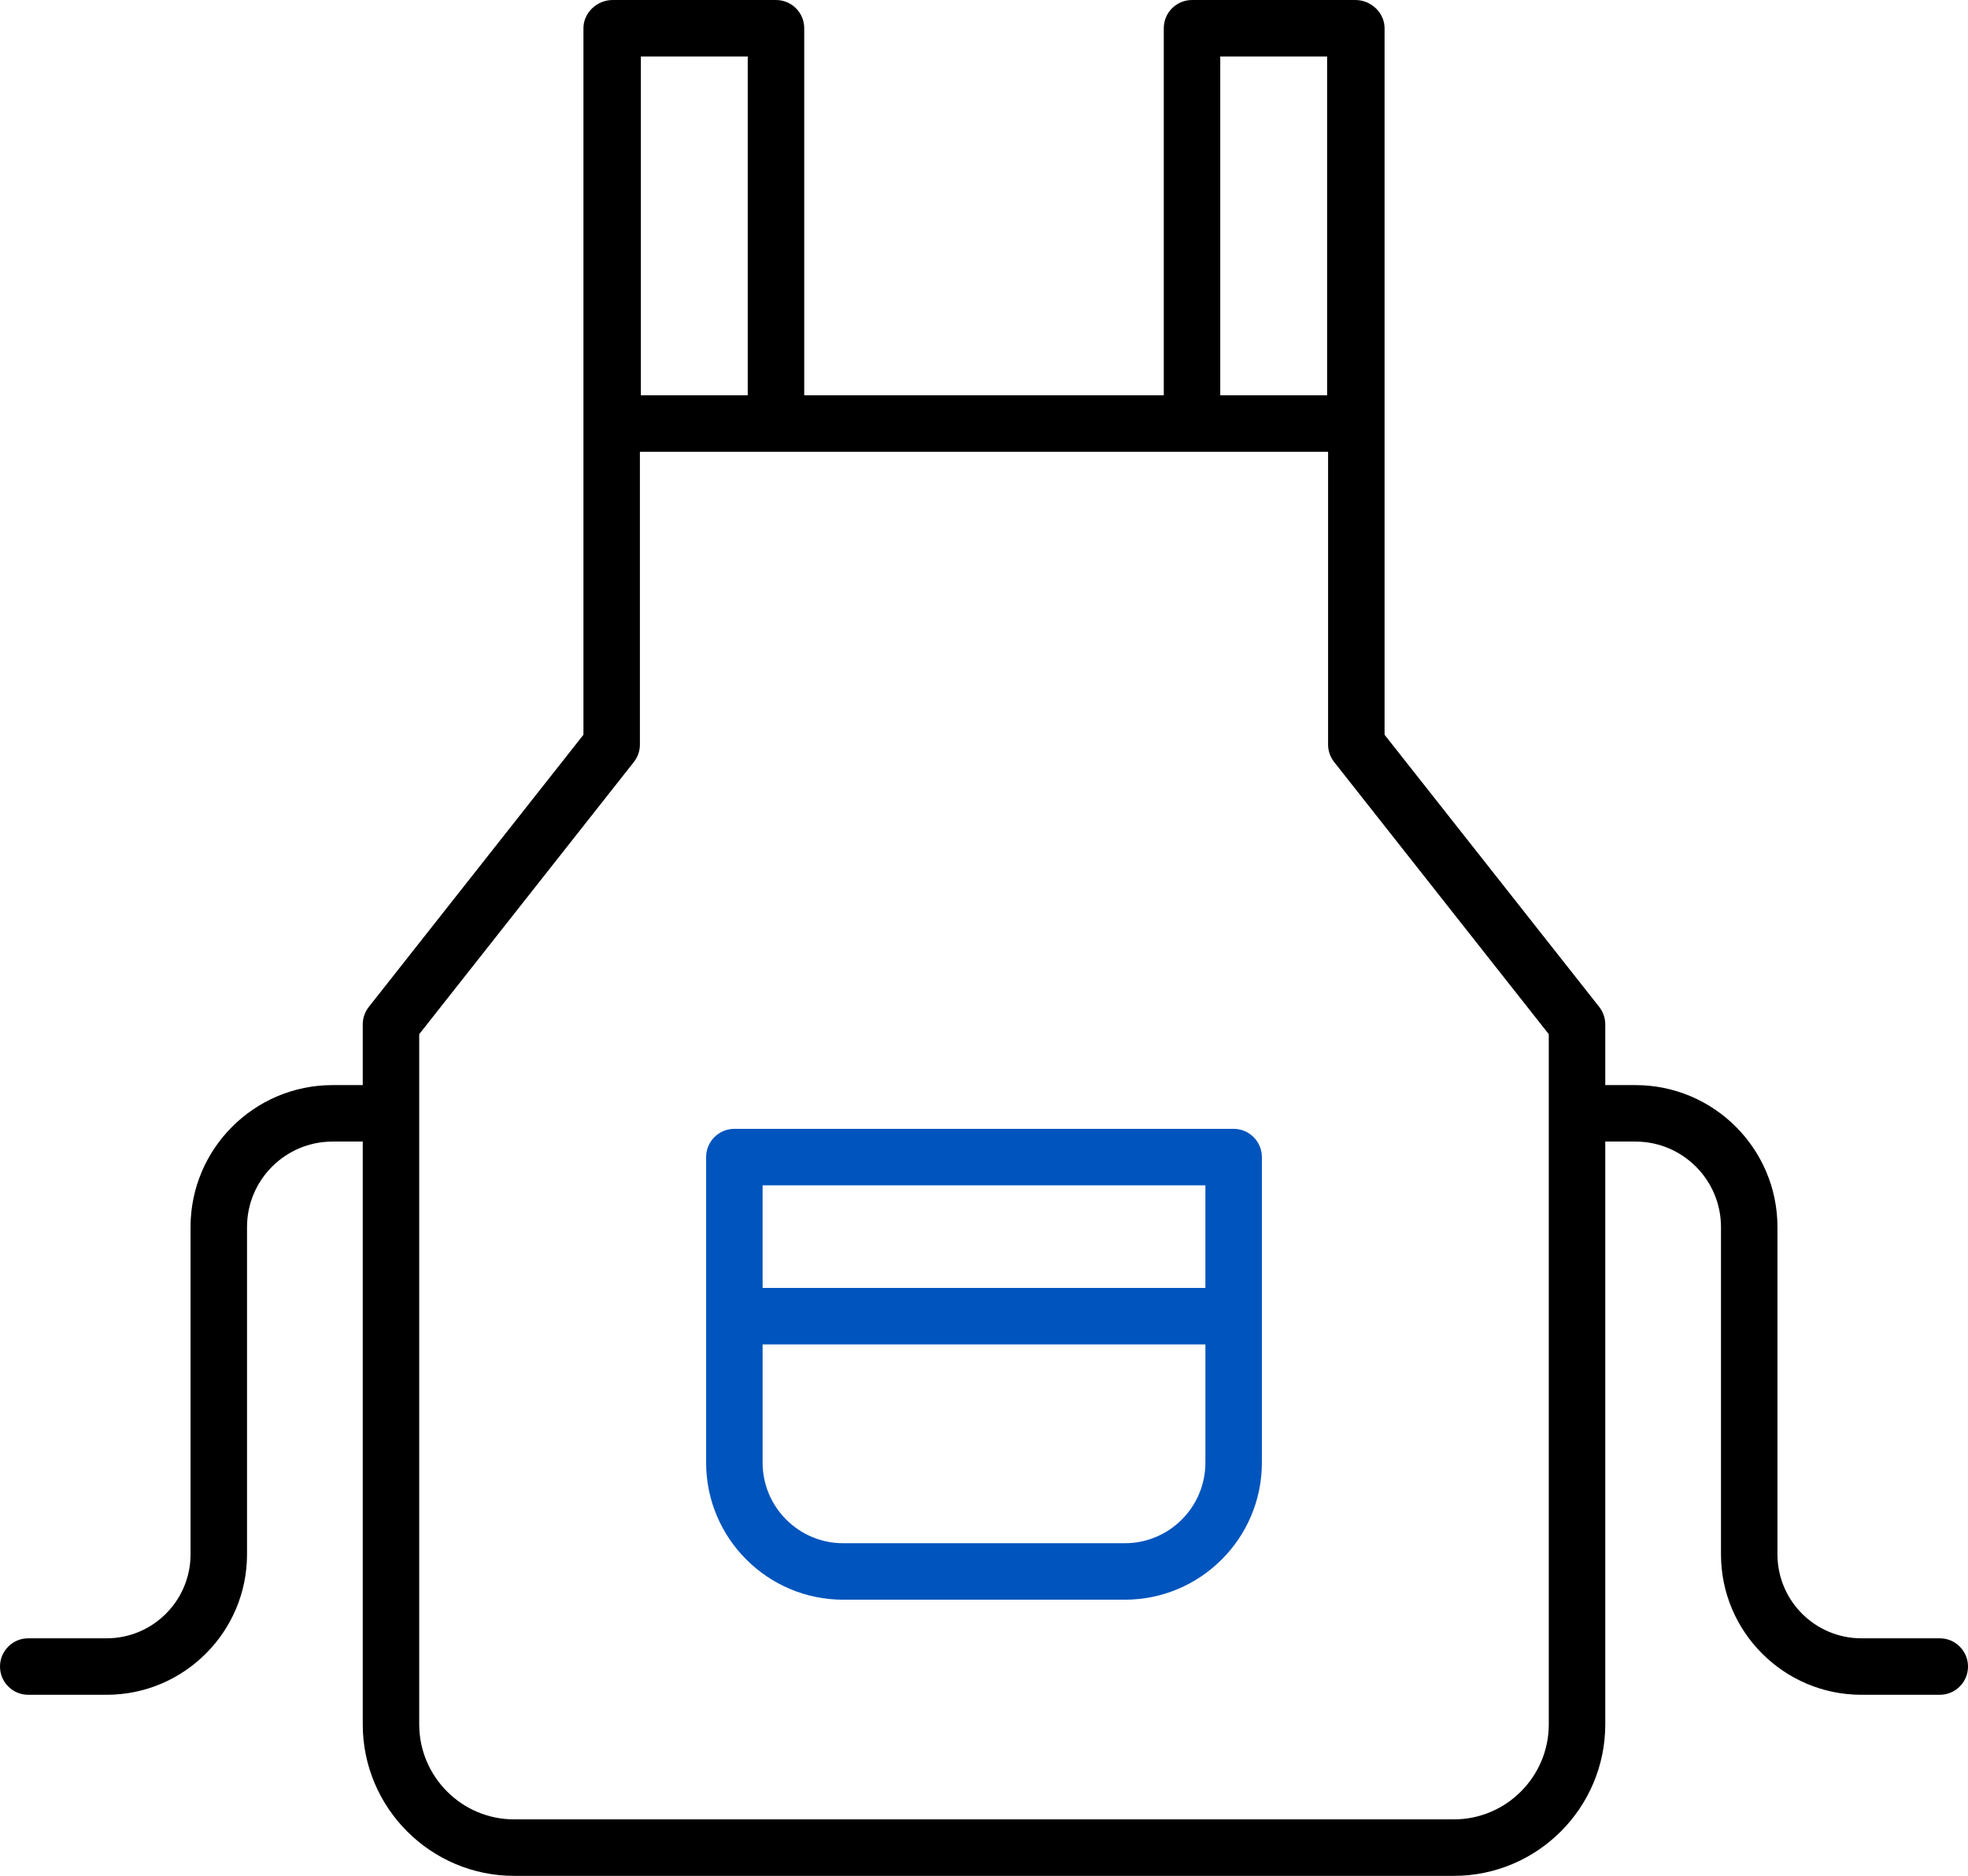
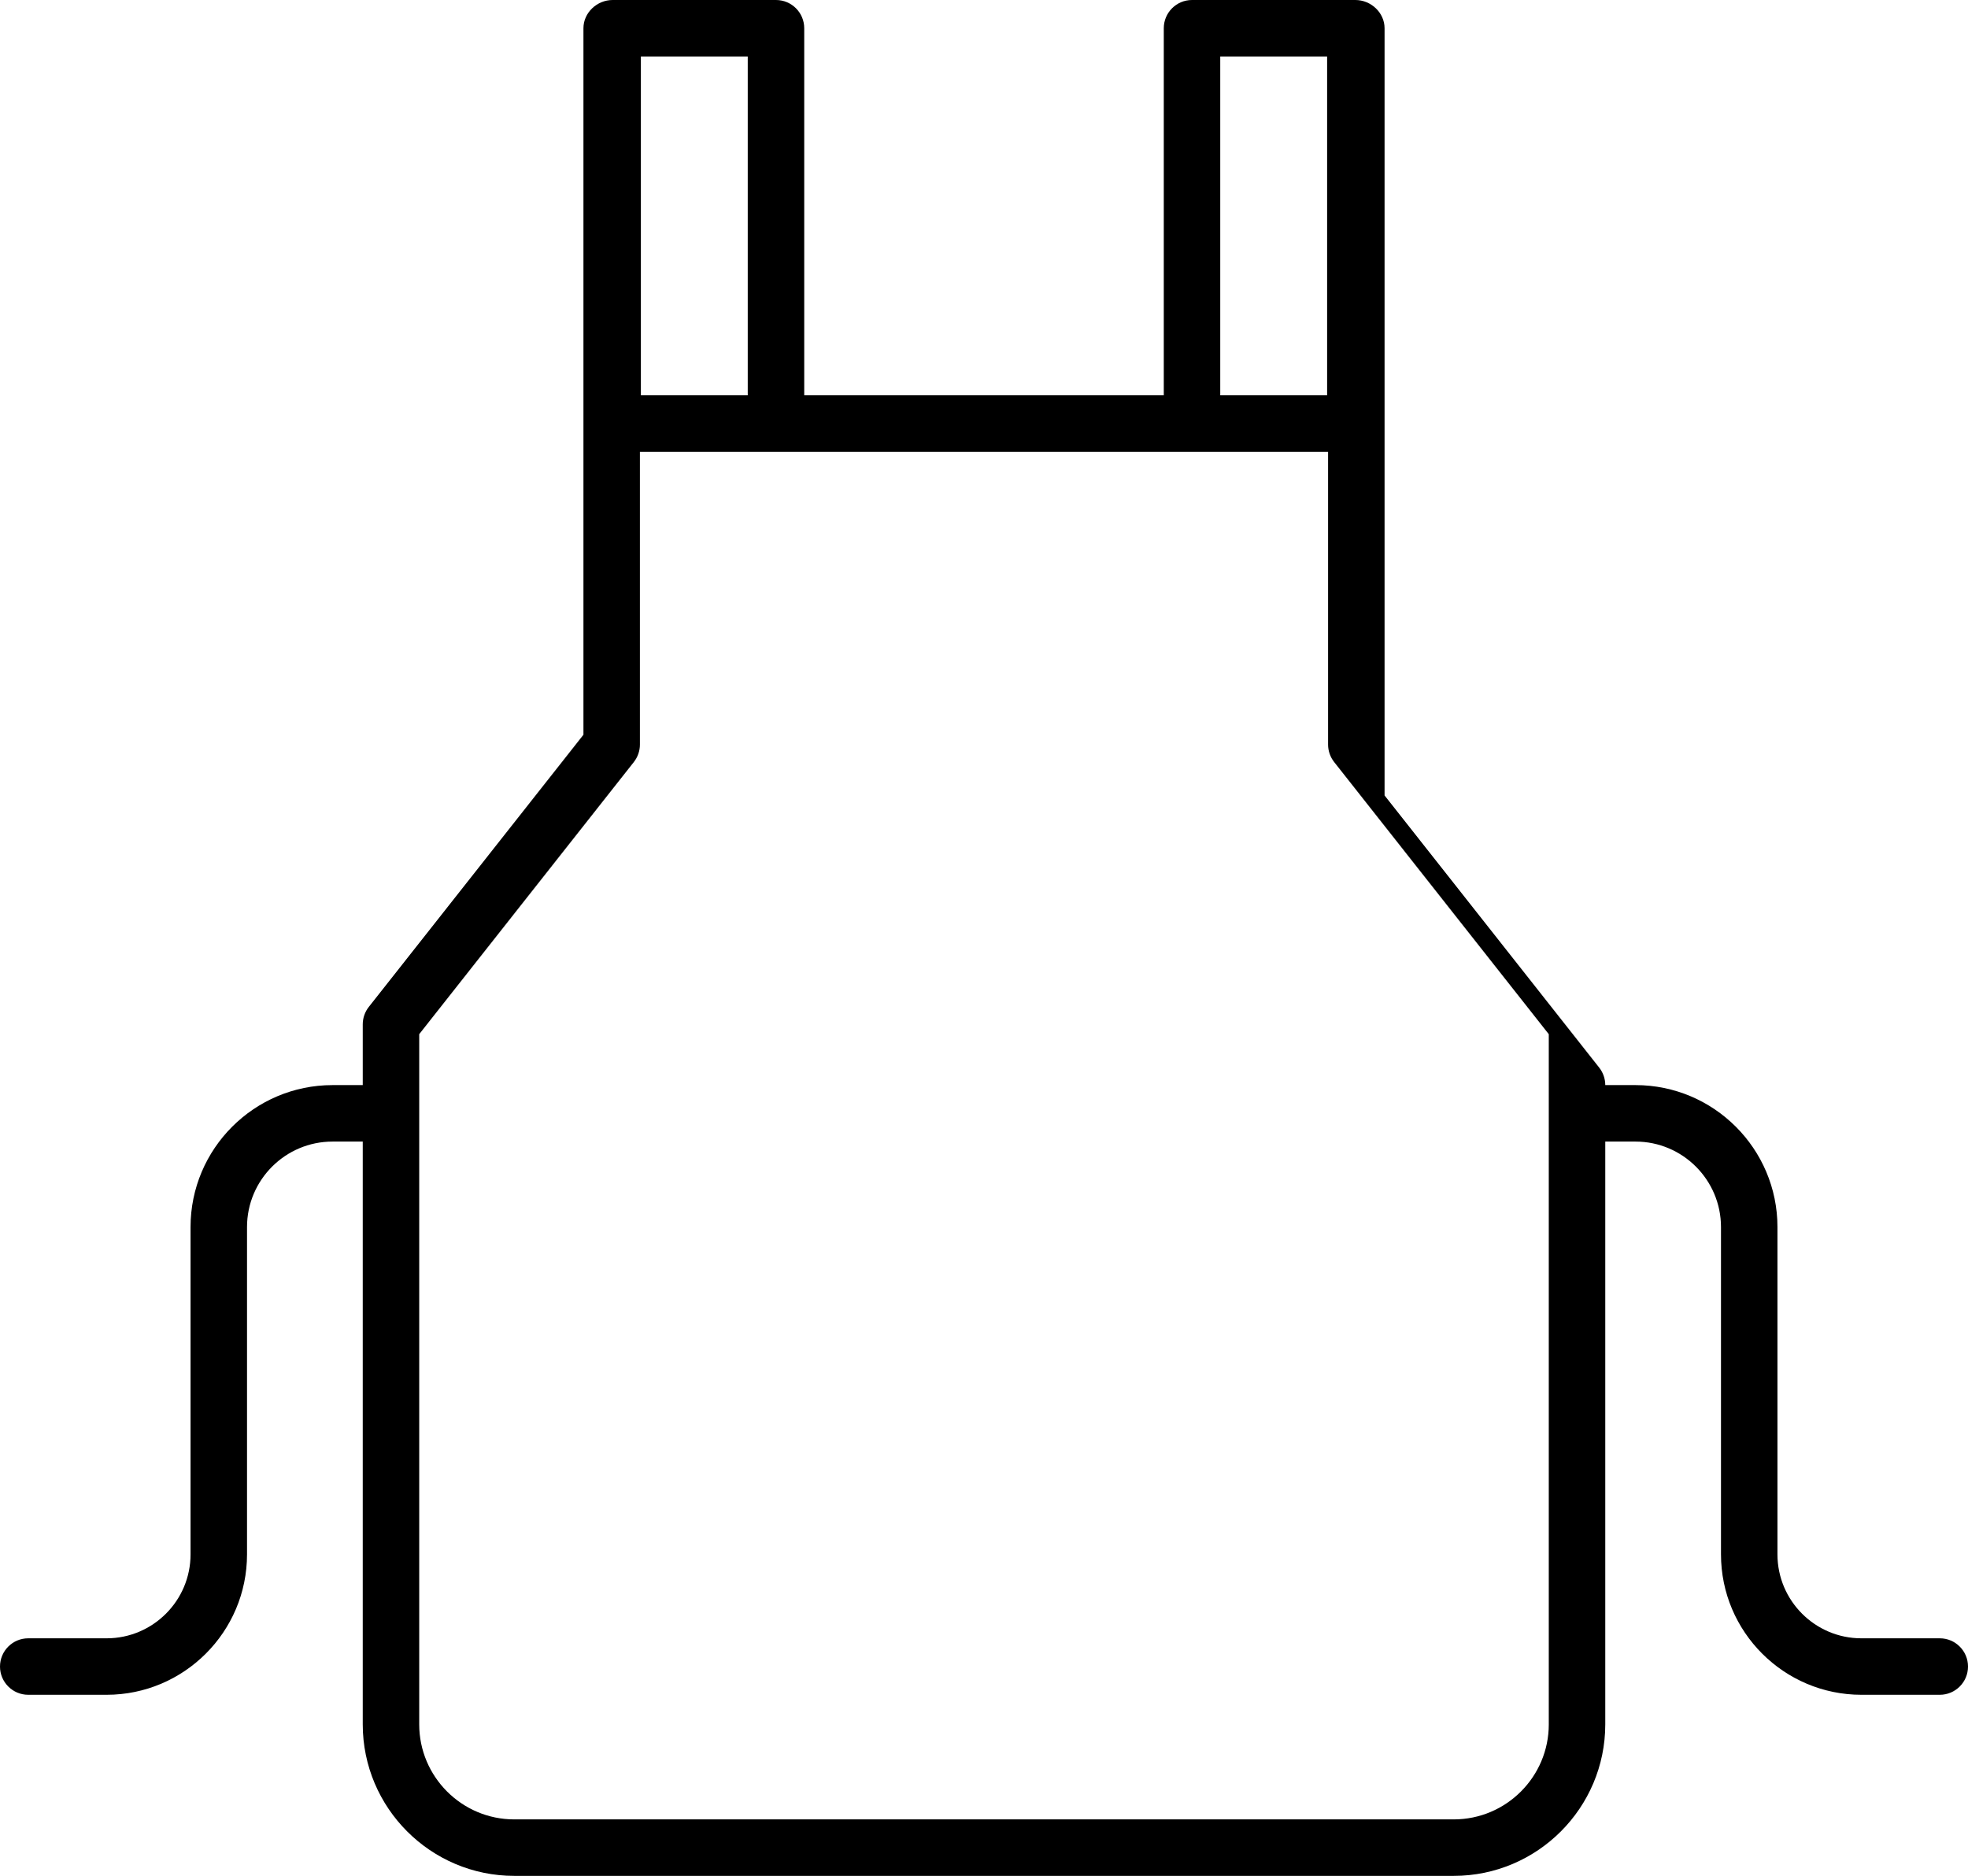
<svg xmlns="http://www.w3.org/2000/svg" id="uuid-364121ae-908b-4def-99a6-95cb406ab20b" data-name="レイヤー 2" viewBox="0 0 226.5 215.885">
  <defs>
    <style> .uuid-1955d9c6-d5d7-4d70-aebe-5f3442eda702 { fill: #000; } .uuid-1955d9c6-d5d7-4d70-aebe-5f3442eda702, .uuid-8e48f3e4-066f-4a02-9e94-fa77fe33969c { stroke-width: 0px; } .uuid-8e48f3e4-066f-4a02-9e94-fa77fe33969c { fill: #0054bd; } </style>
  </defs>
  <g id="uuid-868cef6d-1222-4c1c-8597-8e41ced46522" data-name="レイヤー 1">
    <g>
-       <path class="uuid-8e48f3e4-066f-4a02-9e94-fa77fe33969c" d="M141.98,129.914h-57.46c-1.795,0-3.25,1.455-3.25,3.25v35.169c0,8.694,7.074,15.769,15.768,15.769h32.424c8.694,0,15.769-7.074,15.769-15.769v-35.169c0-1.795-1.455-3.25-3.25-3.25ZM138.73,136.414v11.81h-50.96v-11.81h50.96ZM129.462,177.602h-32.424c-5.11,0-9.268-4.158-9.268-9.269v-13.609h50.96v13.609c0,5.11-4.158,9.269-9.269,9.269Z" />
-       <path class="uuid-1955d9c6-d5d7-4d70-aebe-5f3442eda702" d="M223.25,188.545h-9.02c-5.326,0-9.66-4.334-9.66-9.66v-37.669c0-9.008-7.328-16.337-16.336-16.337h-3.482v-6.987c0-.73-.246-1.439-.698-2.013l-24.702-31.321V3.25c0-1.795-1.566-3.25-3.361-3.25h-18.8c-1.795,0-3.25,1.455-3.25,3.25v42.245h-41.381V3.25c0-1.795-1.455-3.25-3.25-3.25h-18.8c-1.795,0-3.361,1.455-3.361,3.25v81.308l-24.702,31.321c-.452.573-.698,1.282-.698,2.013v6.987h-3.482c-9.008,0-16.337,7.329-16.337,16.337v37.669c0,5.326-4.333,9.66-9.66,9.66H3.25c-1.795,0-3.25,1.455-3.25,3.25s1.455,3.25,3.25,3.25h9.02c8.911,0,16.16-7.249,16.16-16.16v-37.669c0-5.424,4.413-9.837,9.837-9.837h3.482v67.068c0,9.615,7.822,17.438,17.438,17.438h108.128c9.615,0,17.438-7.822,17.438-17.438v-67.068h3.482c5.424,0,9.836,4.413,9.836,9.837v37.669c0,8.911,7.249,16.16,16.16,16.16h9.02c1.795,0,3.25-1.455,3.25-3.25s-1.455-3.25-3.25-3.25ZM140.44,6.5h12.3v38.995h-12.3V6.5ZM86.059,6.5v38.995h-12.3V6.5h12.3ZM178.252,198.447c0,6.031-4.906,10.938-10.938,10.938H59.186c-6.031,0-10.938-4.906-10.938-10.938v-79.429l24.702-31.32c.452-.574.698-1.282.698-2.013v-33.69h79.203v33.69c0,.73.246,1.439.698,2.013l24.702,31.32v79.429Z" />
+       <path class="uuid-1955d9c6-d5d7-4d70-aebe-5f3442eda702" d="M223.25,188.545h-9.02c-5.326,0-9.66-4.334-9.66-9.66v-37.669c0-9.008-7.328-16.337-16.336-16.337h-3.482c0-.73-.246-1.439-.698-2.013l-24.702-31.321V3.25c0-1.795-1.566-3.25-3.361-3.25h-18.8c-1.795,0-3.25,1.455-3.25,3.25v42.245h-41.381V3.25c0-1.795-1.455-3.25-3.25-3.25h-18.8c-1.795,0-3.361,1.455-3.361,3.25v81.308l-24.702,31.321c-.452.573-.698,1.282-.698,2.013v6.987h-3.482c-9.008,0-16.337,7.329-16.337,16.337v37.669c0,5.326-4.333,9.66-9.66,9.66H3.25c-1.795,0-3.25,1.455-3.25,3.25s1.455,3.25,3.25,3.25h9.02c8.911,0,16.16-7.249,16.16-16.16v-37.669c0-5.424,4.413-9.837,9.837-9.837h3.482v67.068c0,9.615,7.822,17.438,17.438,17.438h108.128c9.615,0,17.438-7.822,17.438-17.438v-67.068h3.482c5.424,0,9.836,4.413,9.836,9.837v37.669c0,8.911,7.249,16.16,16.16,16.16h9.02c1.795,0,3.25-1.455,3.25-3.25s-1.455-3.25-3.25-3.25ZM140.44,6.5h12.3v38.995h-12.3V6.5ZM86.059,6.5v38.995h-12.3V6.5h12.3ZM178.252,198.447c0,6.031-4.906,10.938-10.938,10.938H59.186c-6.031,0-10.938-4.906-10.938-10.938v-79.429l24.702-31.32c.452-.574.698-1.282.698-2.013v-33.69h79.203v33.69c0,.73.246,1.439.698,2.013l24.702,31.32v79.429Z" />
    </g>
  </g>
</svg>